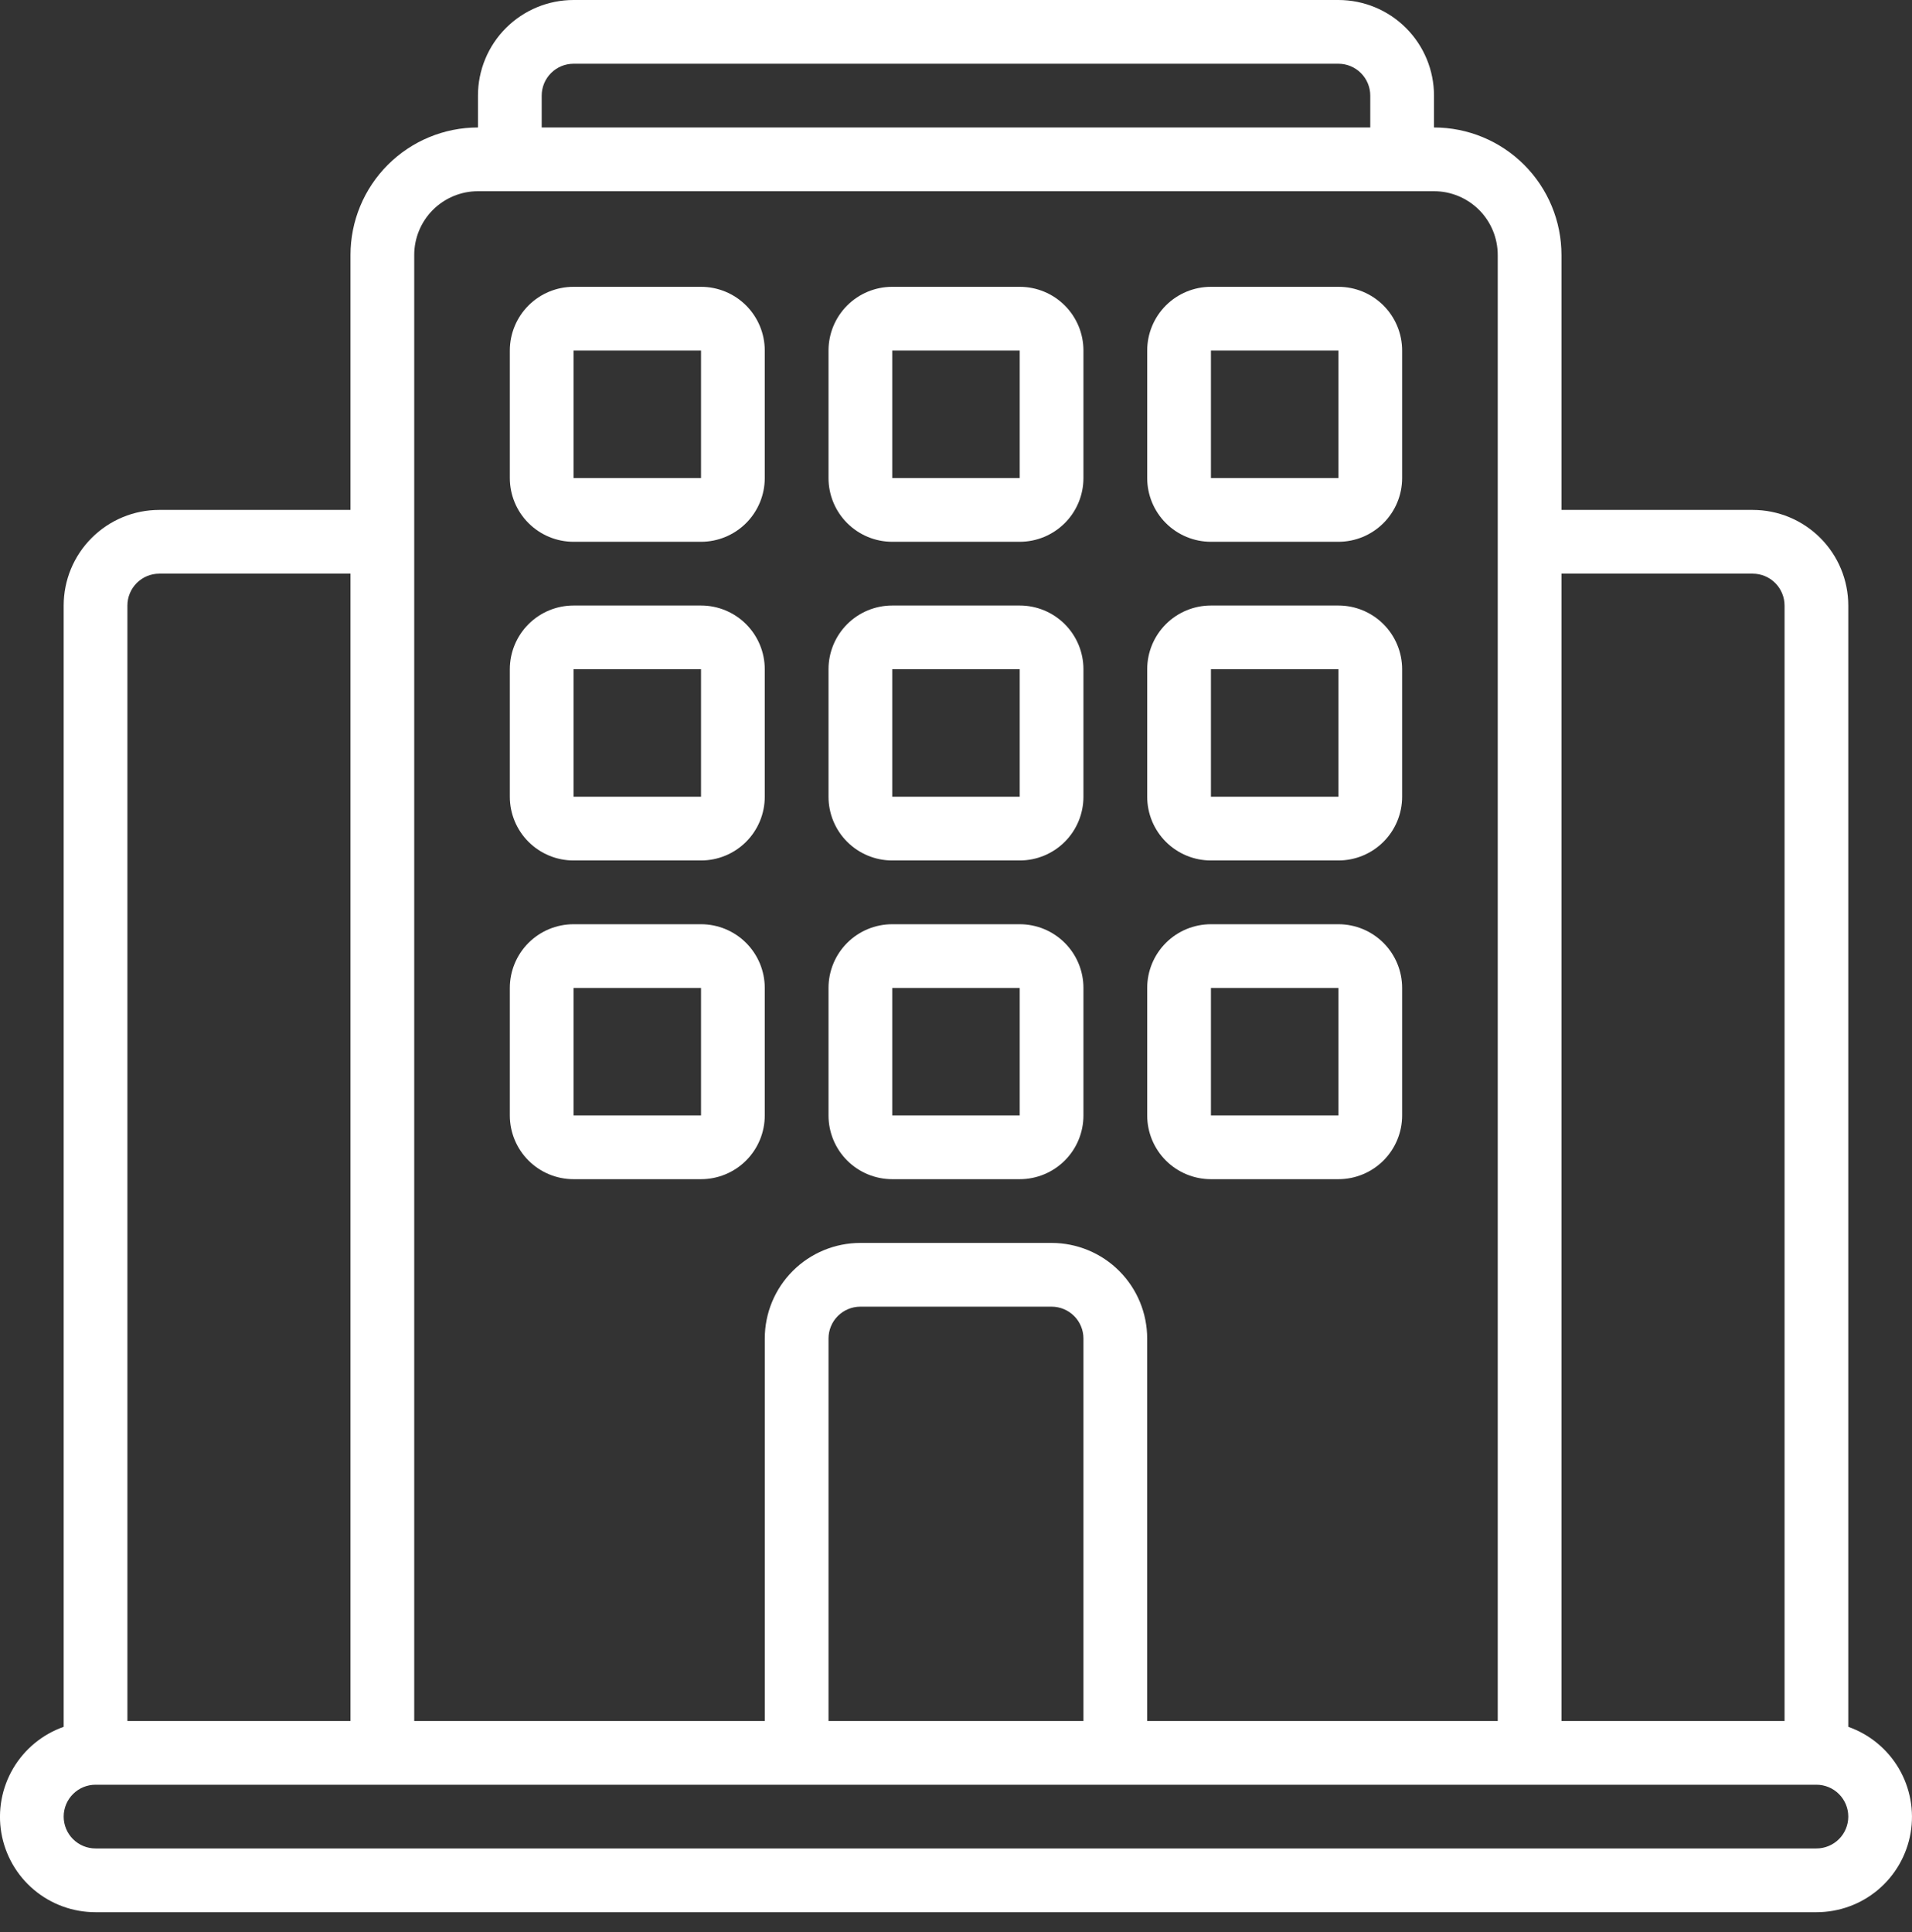
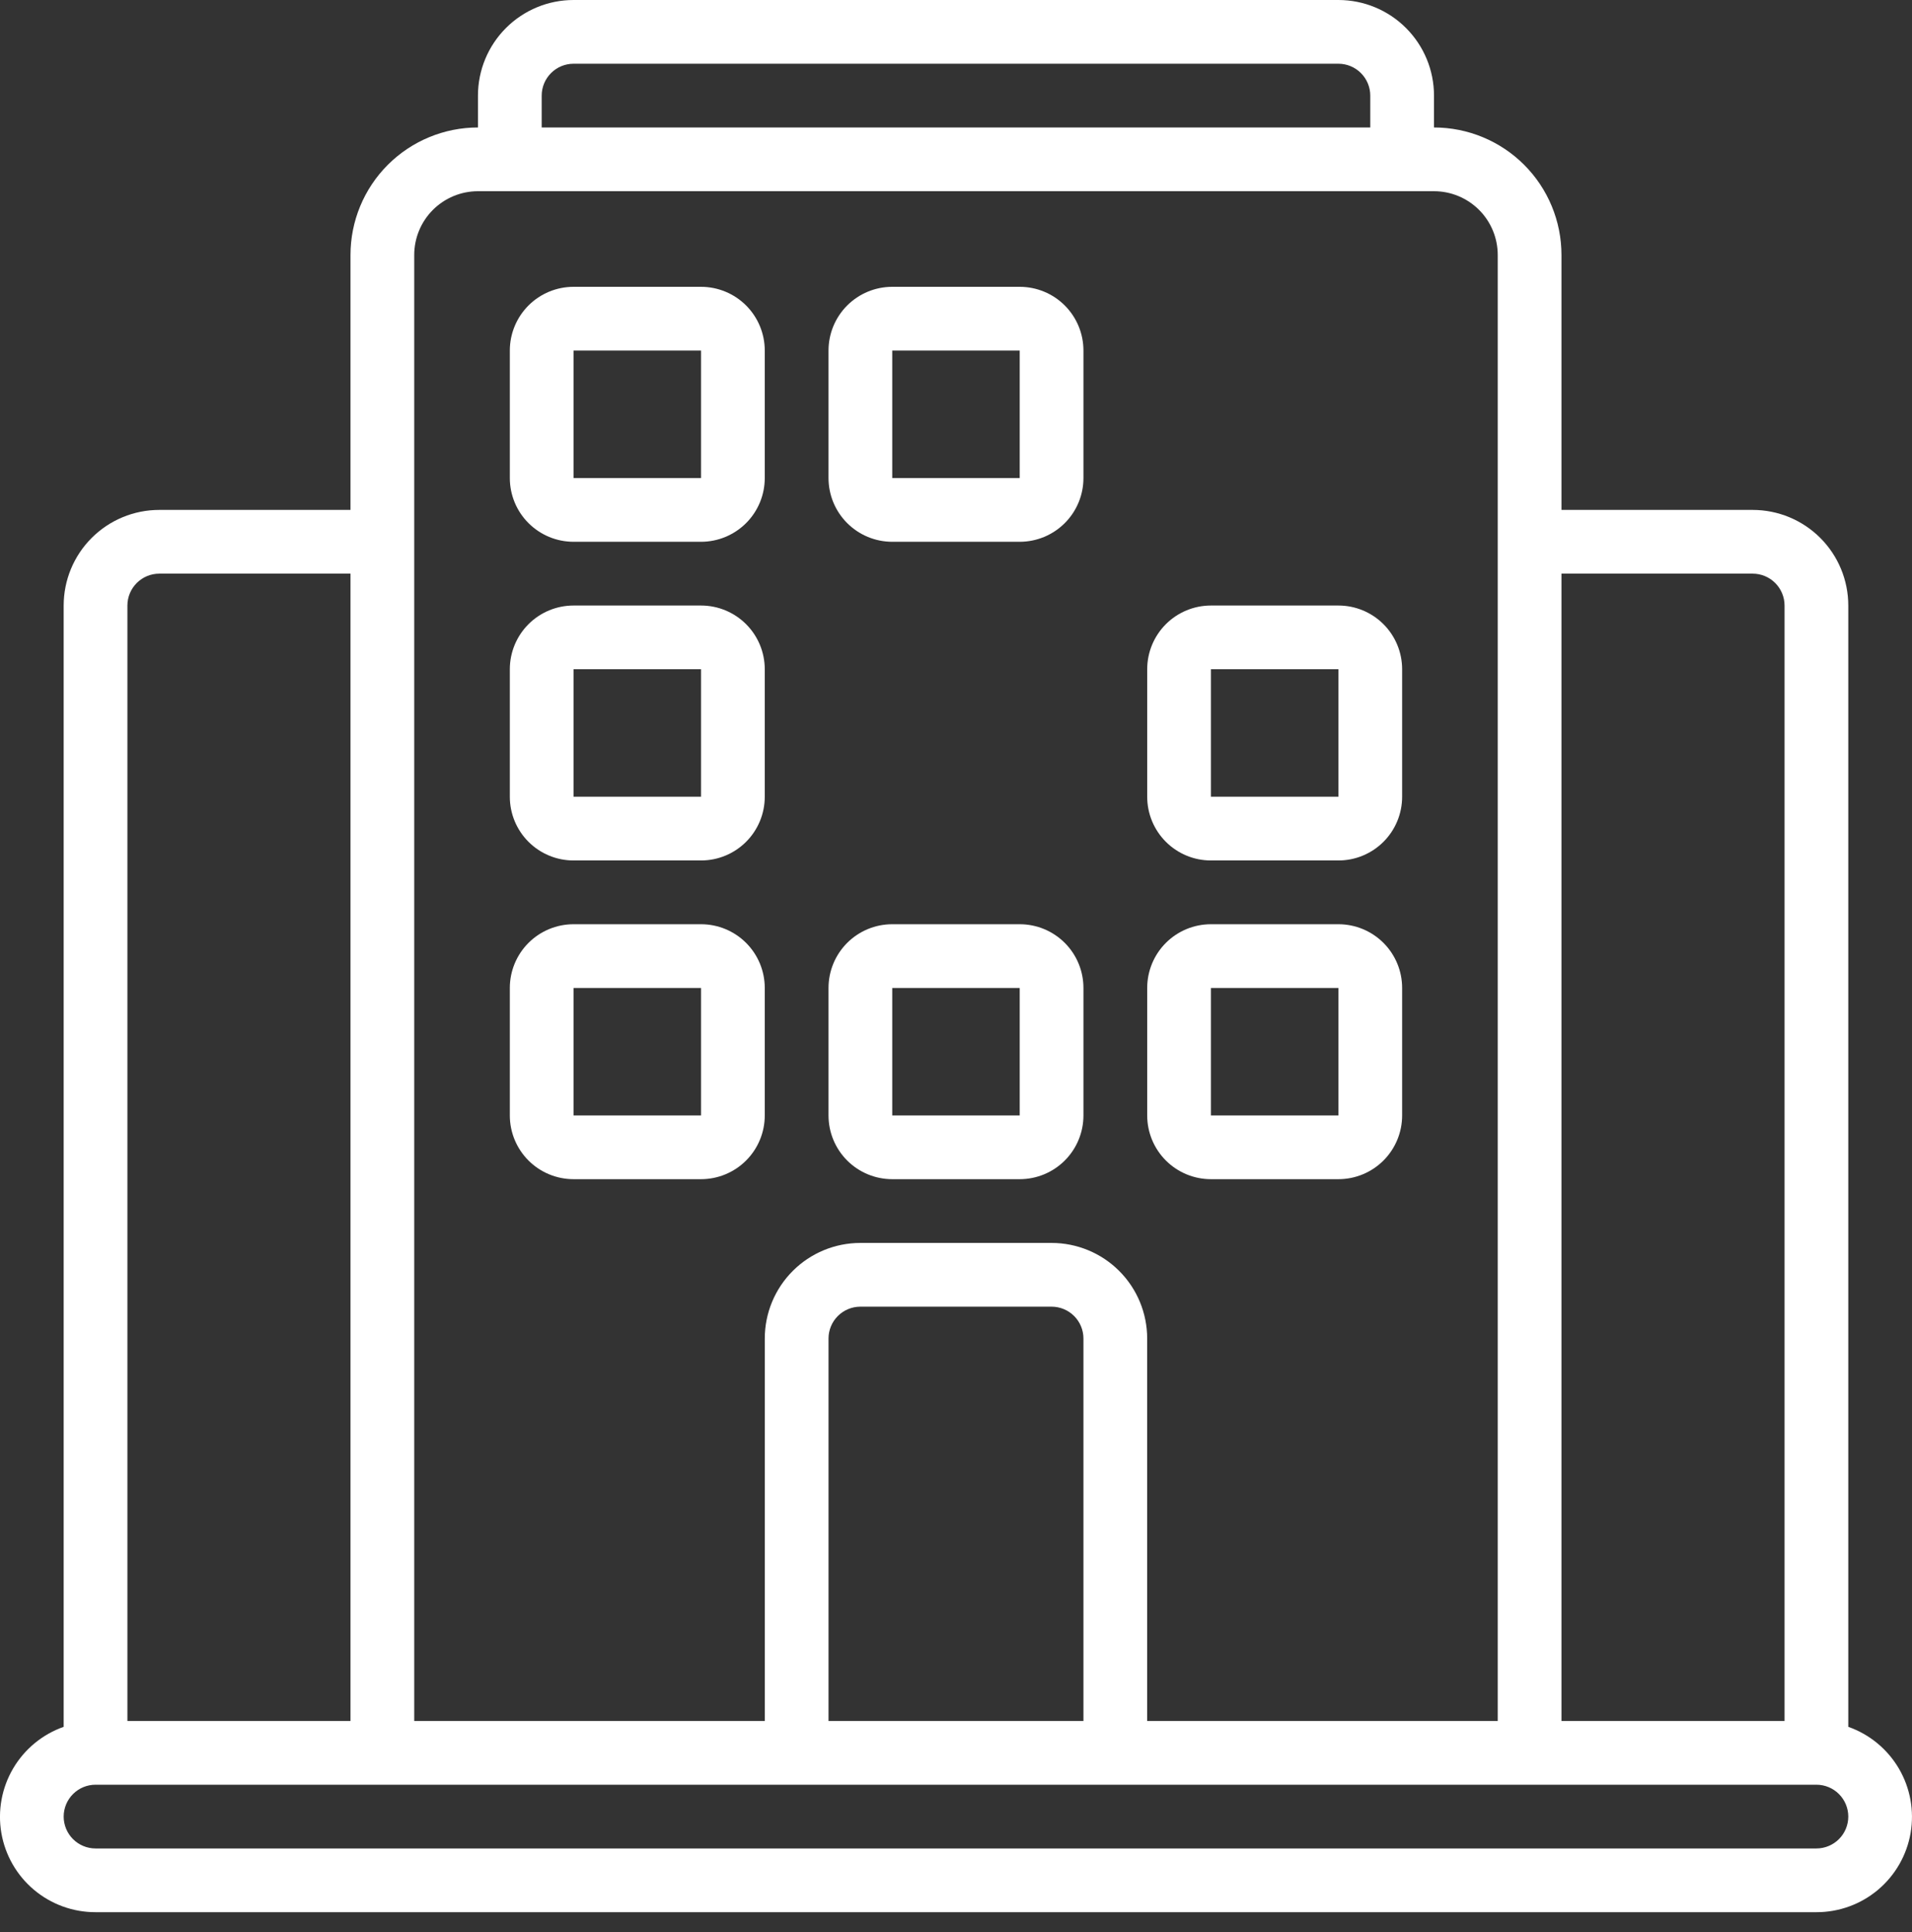
<svg xmlns="http://www.w3.org/2000/svg" width="96" height="97" viewBox="0 0 96 97" fill="none">
  <rect x="0" y="0" width="96" height="97" fill="#333333" stroke="none" />
  <path d="M4.797 96.004H91.201C92.332 96.006 93.427 95.608 94.293 94.88C95.158 94.152 95.738 93.141 95.93 92.027C96.121 90.912 95.912 89.766 95.34 88.79C94.767 87.815 93.868 87.074 92.801 86.698V30.401C92.801 29.128 92.295 27.907 91.395 27.007C90.495 26.107 89.274 25.601 88.001 25.601H78.4V12.801C78.4 11.103 77.726 9.475 76.526 8.275C75.326 7.075 73.698 6.4 72 6.4V4.8C72 3.527 71.494 2.306 70.594 1.406C69.694 0.506 68.473 0 67.2 0L28.798 0C27.525 0 26.304 0.506 25.404 1.406C24.504 2.306 23.998 3.527 23.998 4.8V6.4C22.3 6.4 20.673 7.075 19.472 8.275C18.272 9.475 17.598 11.103 17.598 12.801V25.601H7.997C6.724 25.601 5.503 26.107 4.603 27.007C3.703 27.907 3.197 29.128 3.197 30.401V86.698C2.13 87.074 1.231 87.815 0.658 88.79C0.086 89.766 -0.123 90.912 0.068 92.027C0.26 93.141 0.84 94.152 1.705 94.88C2.571 95.608 3.666 96.006 4.797 96.004ZM88.001 28.801C88.425 28.801 88.832 28.97 89.132 29.27C89.432 29.57 89.601 29.977 89.601 30.401V86.404H78.4V28.801H88.001ZM27.198 4.8C27.198 4.376 27.367 3.969 27.667 3.669C27.967 3.369 28.374 3.2 28.798 3.2H67.2C67.624 3.2 68.031 3.369 68.331 3.669C68.631 3.969 68.8 4.376 68.8 4.8V6.4H27.198V4.8ZM20.798 12.801C20.798 11.952 21.135 11.138 21.735 10.538C22.335 9.938 23.149 9.6 23.998 9.6H72C72.849 9.6 73.663 9.938 74.263 10.538C74.863 11.138 75.2 11.952 75.2 12.801V86.404H57.599V67.203C57.599 65.93 57.094 64.709 56.194 63.809C55.293 62.908 54.072 62.403 52.799 62.403H43.199C41.926 62.403 40.705 62.908 39.804 63.809C38.904 64.709 38.399 65.93 38.399 67.203V86.404H20.798V12.801ZM54.399 86.404H41.599V67.203C41.599 66.779 41.767 66.372 42.067 66.072C42.367 65.772 42.774 65.603 43.199 65.603H52.799C53.224 65.603 53.631 65.772 53.931 66.072C54.231 66.372 54.399 66.779 54.399 67.203V86.404ZM6.397 30.401C6.397 29.977 6.566 29.57 6.866 29.27C7.166 28.97 7.573 28.801 7.997 28.801H17.598V86.404H6.397V30.401ZM4.797 89.604H91.201C91.625 89.604 92.032 89.772 92.332 90.073C92.632 90.373 92.801 90.78 92.801 91.204C92.801 91.628 92.632 92.035 92.332 92.335C92.032 92.635 91.625 92.804 91.201 92.804H4.797C4.373 92.804 3.966 92.635 3.666 92.335C3.366 92.035 3.197 91.628 3.197 91.204C3.197 90.78 3.366 90.373 3.666 90.073C3.966 89.772 4.373 89.604 4.797 89.604Z" fill="white" />
  <path d="M28.798 27.201H35.198C36.047 27.201 36.861 26.863 37.461 26.263C38.061 25.663 38.398 24.849 38.398 24V17.6C38.398 16.751 38.061 15.937 37.461 15.337C36.861 14.737 36.047 14.4 35.198 14.4H28.798C27.949 14.4 27.135 14.737 26.535 15.337C25.935 15.937 25.598 16.751 25.598 17.6V24C25.598 24.849 25.935 25.663 26.535 26.263C27.135 26.863 27.949 27.201 28.798 27.201ZM28.798 17.6H35.198V24H28.798V17.6Z" fill="white" />
  <path d="M44.799 27.201H51.199C52.048 27.201 52.862 26.863 53.462 26.263C54.062 25.663 54.399 24.849 54.399 24V17.6C54.399 16.751 54.062 15.938 53.462 15.337C52.862 14.737 52.048 14.4 51.199 14.4H44.799C43.95 14.4 43.136 14.737 42.536 15.337C41.936 15.938 41.599 16.751 41.599 17.6V24C41.599 24.849 41.936 25.663 42.536 26.263C43.136 26.863 43.95 27.201 44.799 27.201ZM44.799 17.6H51.199V24H44.799V17.6Z" fill="white" />
-   <path d="M60.8 27.201H67.2C68.049 27.201 68.863 26.863 69.463 26.263C70.063 25.663 70.4 24.849 70.4 24V17.6C70.4 16.751 70.063 15.937 69.463 15.337C68.863 14.737 68.049 14.4 67.2 14.4H60.8C59.951 14.4 59.137 14.737 58.537 15.337C57.937 15.937 57.6 16.751 57.6 17.6V24C57.6 24.849 57.937 25.663 58.537 26.263C59.137 26.863 59.951 27.201 60.8 27.201ZM60.8 17.6H67.2V24H60.8V17.6Z" fill="white" />
  <path d="M28.798 43.201H35.198C36.047 43.201 36.861 42.864 37.461 42.264C38.061 41.664 38.398 40.85 38.398 40.001V33.601C38.398 32.752 38.061 31.938 37.461 31.338C36.861 30.738 36.047 30.401 35.198 30.401H28.798C27.949 30.401 27.135 30.738 26.535 31.338C25.935 31.938 25.598 32.752 25.598 33.601V40.001C25.598 40.85 25.935 41.664 26.535 42.264C27.135 42.864 27.949 43.201 28.798 43.201ZM28.798 33.601H35.198V40.001H28.798V33.601Z" fill="white" />
-   <path d="M44.799 43.201H51.199C52.048 43.201 52.862 42.864 53.462 42.264C54.062 41.664 54.399 40.85 54.399 40.001V33.601C54.399 32.752 54.062 31.938 53.462 31.338C52.862 30.738 52.048 30.401 51.199 30.401H44.799C43.95 30.401 43.136 30.738 42.536 31.338C41.936 31.938 41.599 32.752 41.599 33.601V40.001C41.599 40.85 41.936 41.664 42.536 42.264C43.136 42.864 43.95 43.201 44.799 43.201ZM44.799 33.601H51.199V40.001H44.799V33.601Z" fill="white" />
  <path d="M60.8 43.201H67.2C68.049 43.201 68.863 42.864 69.463 42.264C70.063 41.664 70.4 40.85 70.4 40.001V33.601C70.4 32.752 70.063 31.938 69.463 31.338C68.863 30.738 68.049 30.401 67.2 30.401H60.8C59.951 30.401 59.137 30.738 58.537 31.338C57.937 31.938 57.6 32.752 57.6 33.601V40.001C57.6 40.85 57.937 41.664 58.537 42.264C59.137 42.864 59.951 43.201 60.8 43.201ZM60.8 33.601H67.2V40.001H60.8V33.601Z" fill="white" />
  <path d="M28.798 59.202H35.198C36.047 59.202 36.861 58.865 37.461 58.265C38.061 57.665 38.398 56.851 38.398 56.002V49.602C38.398 48.753 38.061 47.939 37.461 47.339C36.861 46.739 36.047 46.402 35.198 46.402H28.798C27.949 46.402 27.135 46.739 26.535 47.339C25.935 47.939 25.598 48.753 25.598 49.602V56.002C25.598 56.851 25.935 57.665 26.535 58.265C27.135 58.865 27.949 59.202 28.798 59.202ZM28.798 49.602H35.198V56.002H28.798V49.602Z" fill="white" />
  <path d="M44.799 59.202H51.199C52.048 59.202 52.862 58.865 53.462 58.265C54.062 57.665 54.399 56.851 54.399 56.002V49.602C54.399 48.753 54.062 47.939 53.462 47.339C52.862 46.739 52.048 46.402 51.199 46.402H44.799C43.95 46.402 43.136 46.739 42.536 47.339C41.936 47.939 41.599 48.753 41.599 49.602V56.002C41.599 56.851 41.936 57.665 42.536 58.265C43.136 58.865 43.95 59.202 44.799 59.202ZM44.799 49.602H51.199V56.002H44.799V49.602Z" fill="white" />
  <path d="M60.8 59.202H67.2C68.049 59.202 68.863 58.865 69.463 58.265C70.063 57.665 70.4 56.851 70.4 56.002V49.602C70.4 48.753 70.063 47.939 69.463 47.339C68.863 46.739 68.049 46.402 67.2 46.402H60.8C59.951 46.402 59.137 46.739 58.537 47.339C57.937 47.939 57.6 48.753 57.6 49.602V56.002C57.6 56.851 57.937 57.665 58.537 58.265C59.137 58.865 59.951 59.202 60.8 59.202ZM60.8 49.602H67.2V56.002H60.8V49.602Z" fill="white" />
</svg>